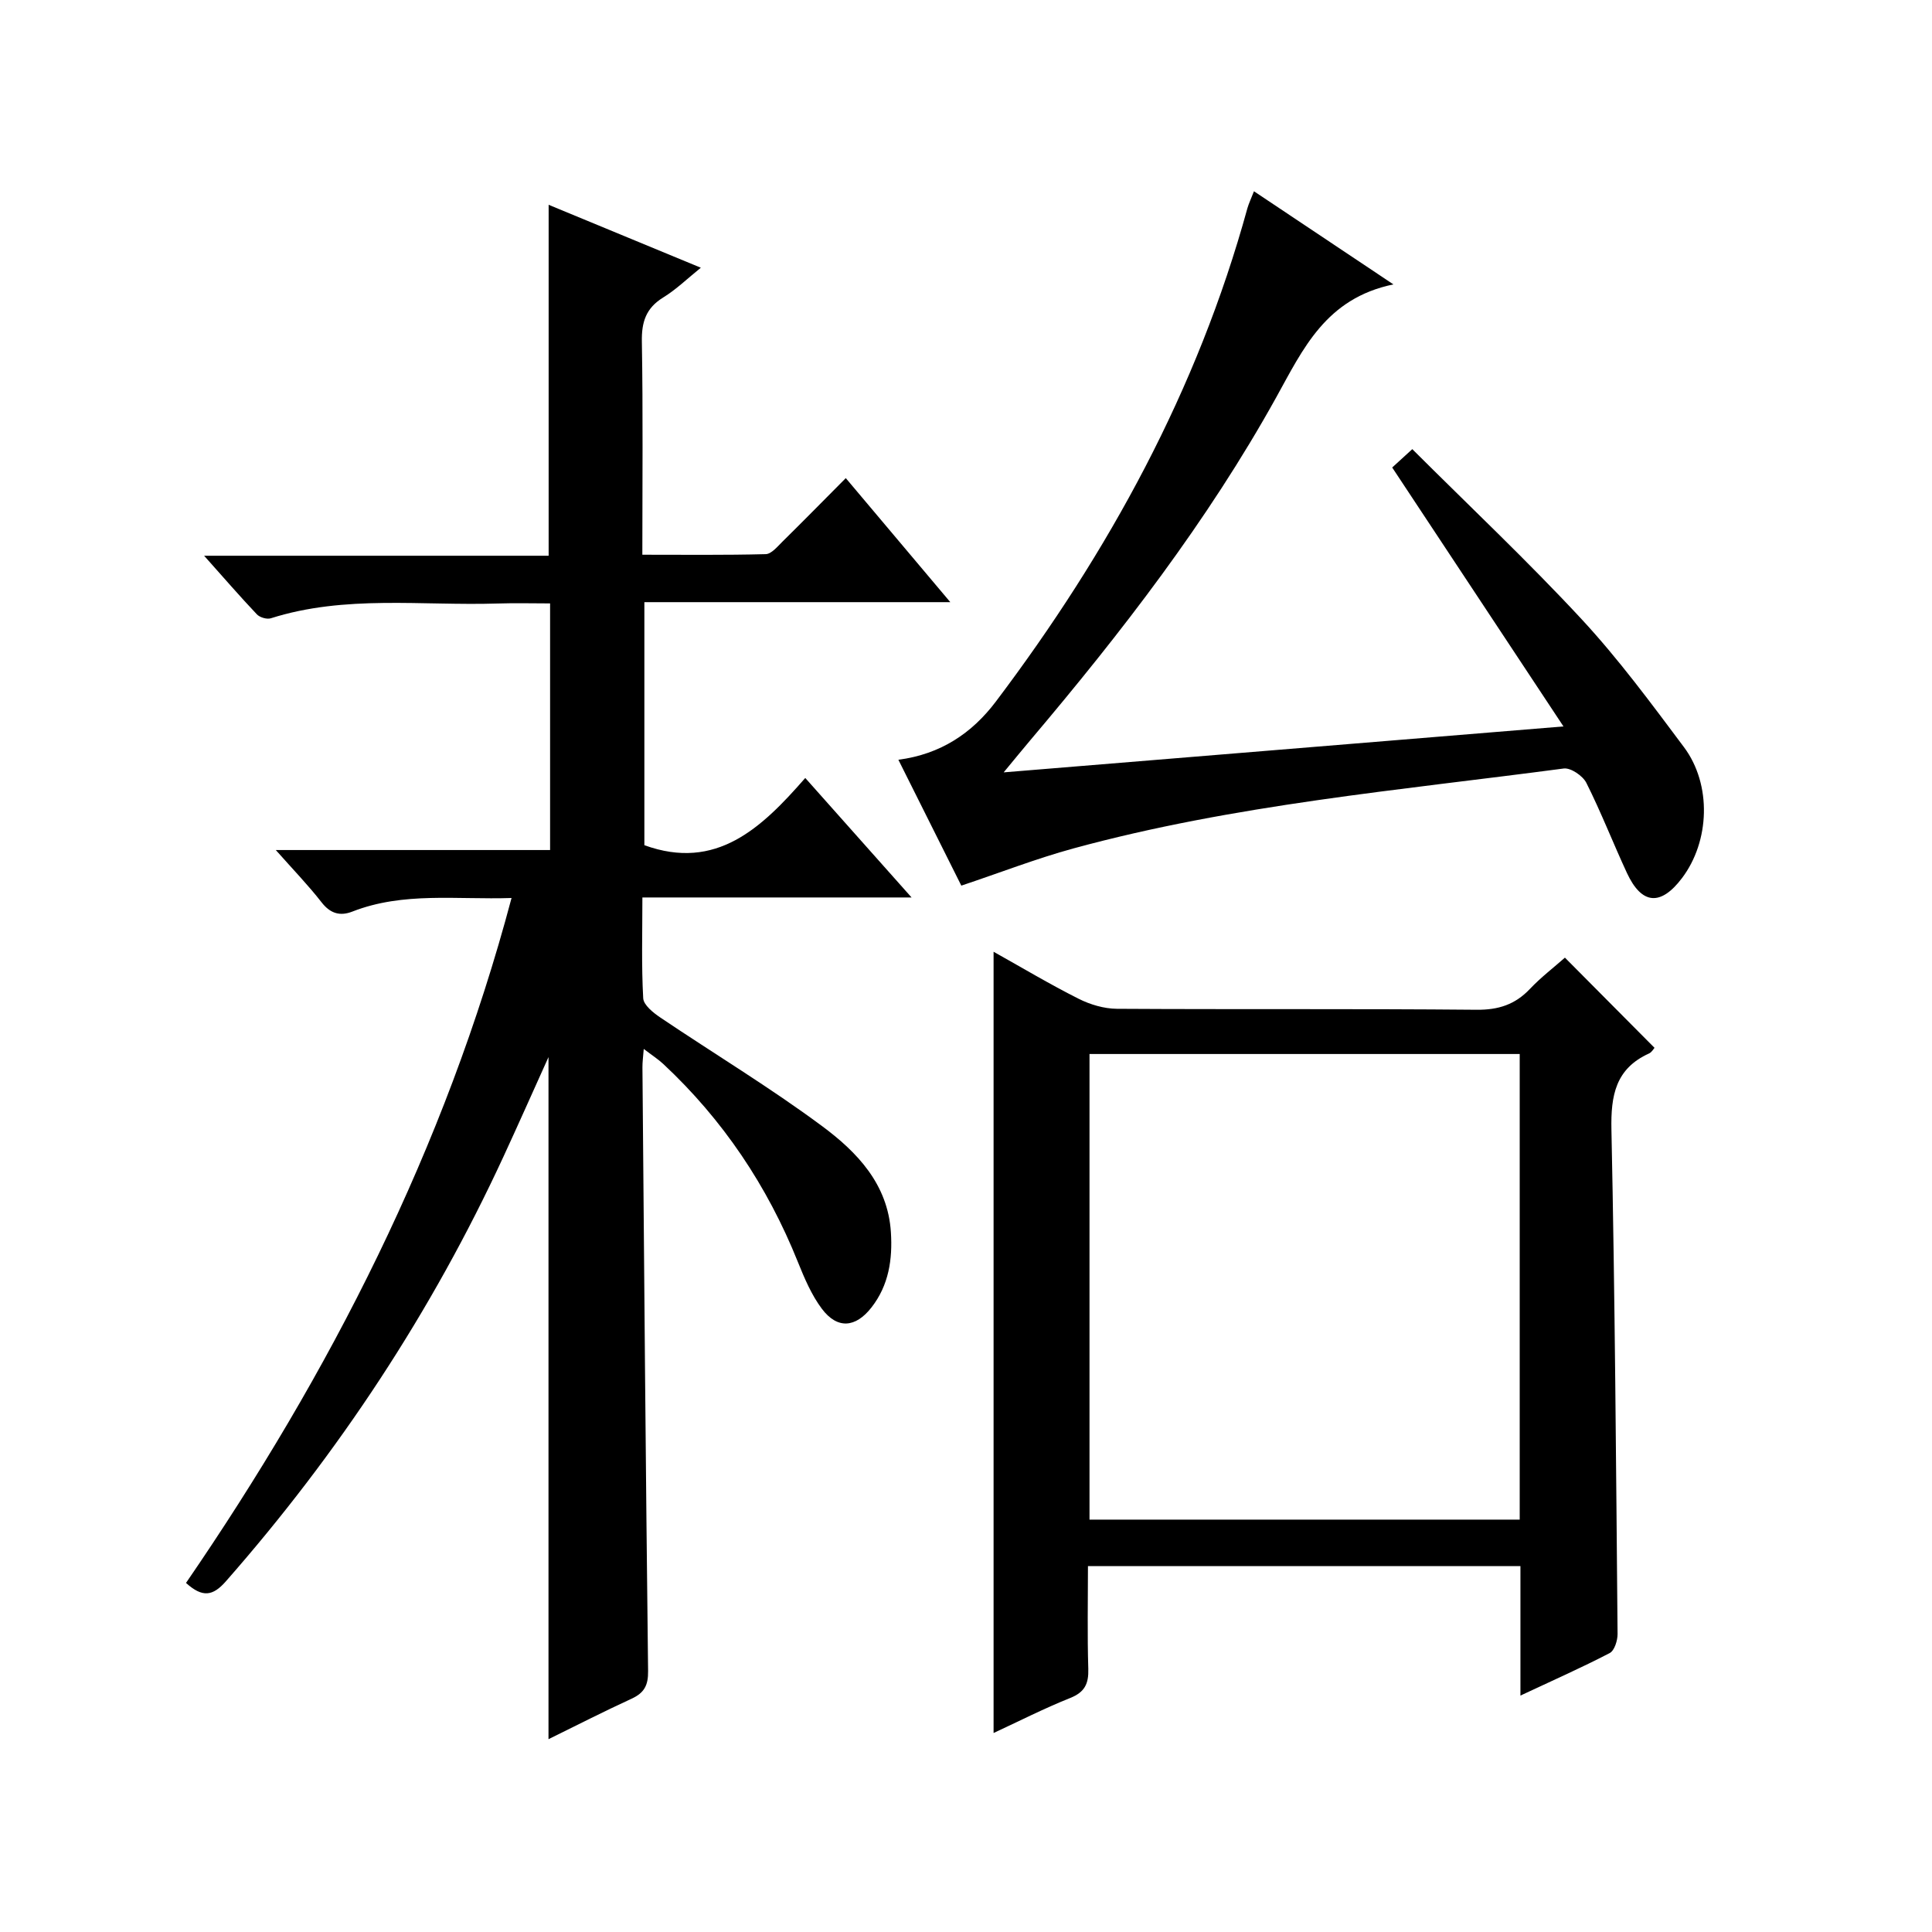
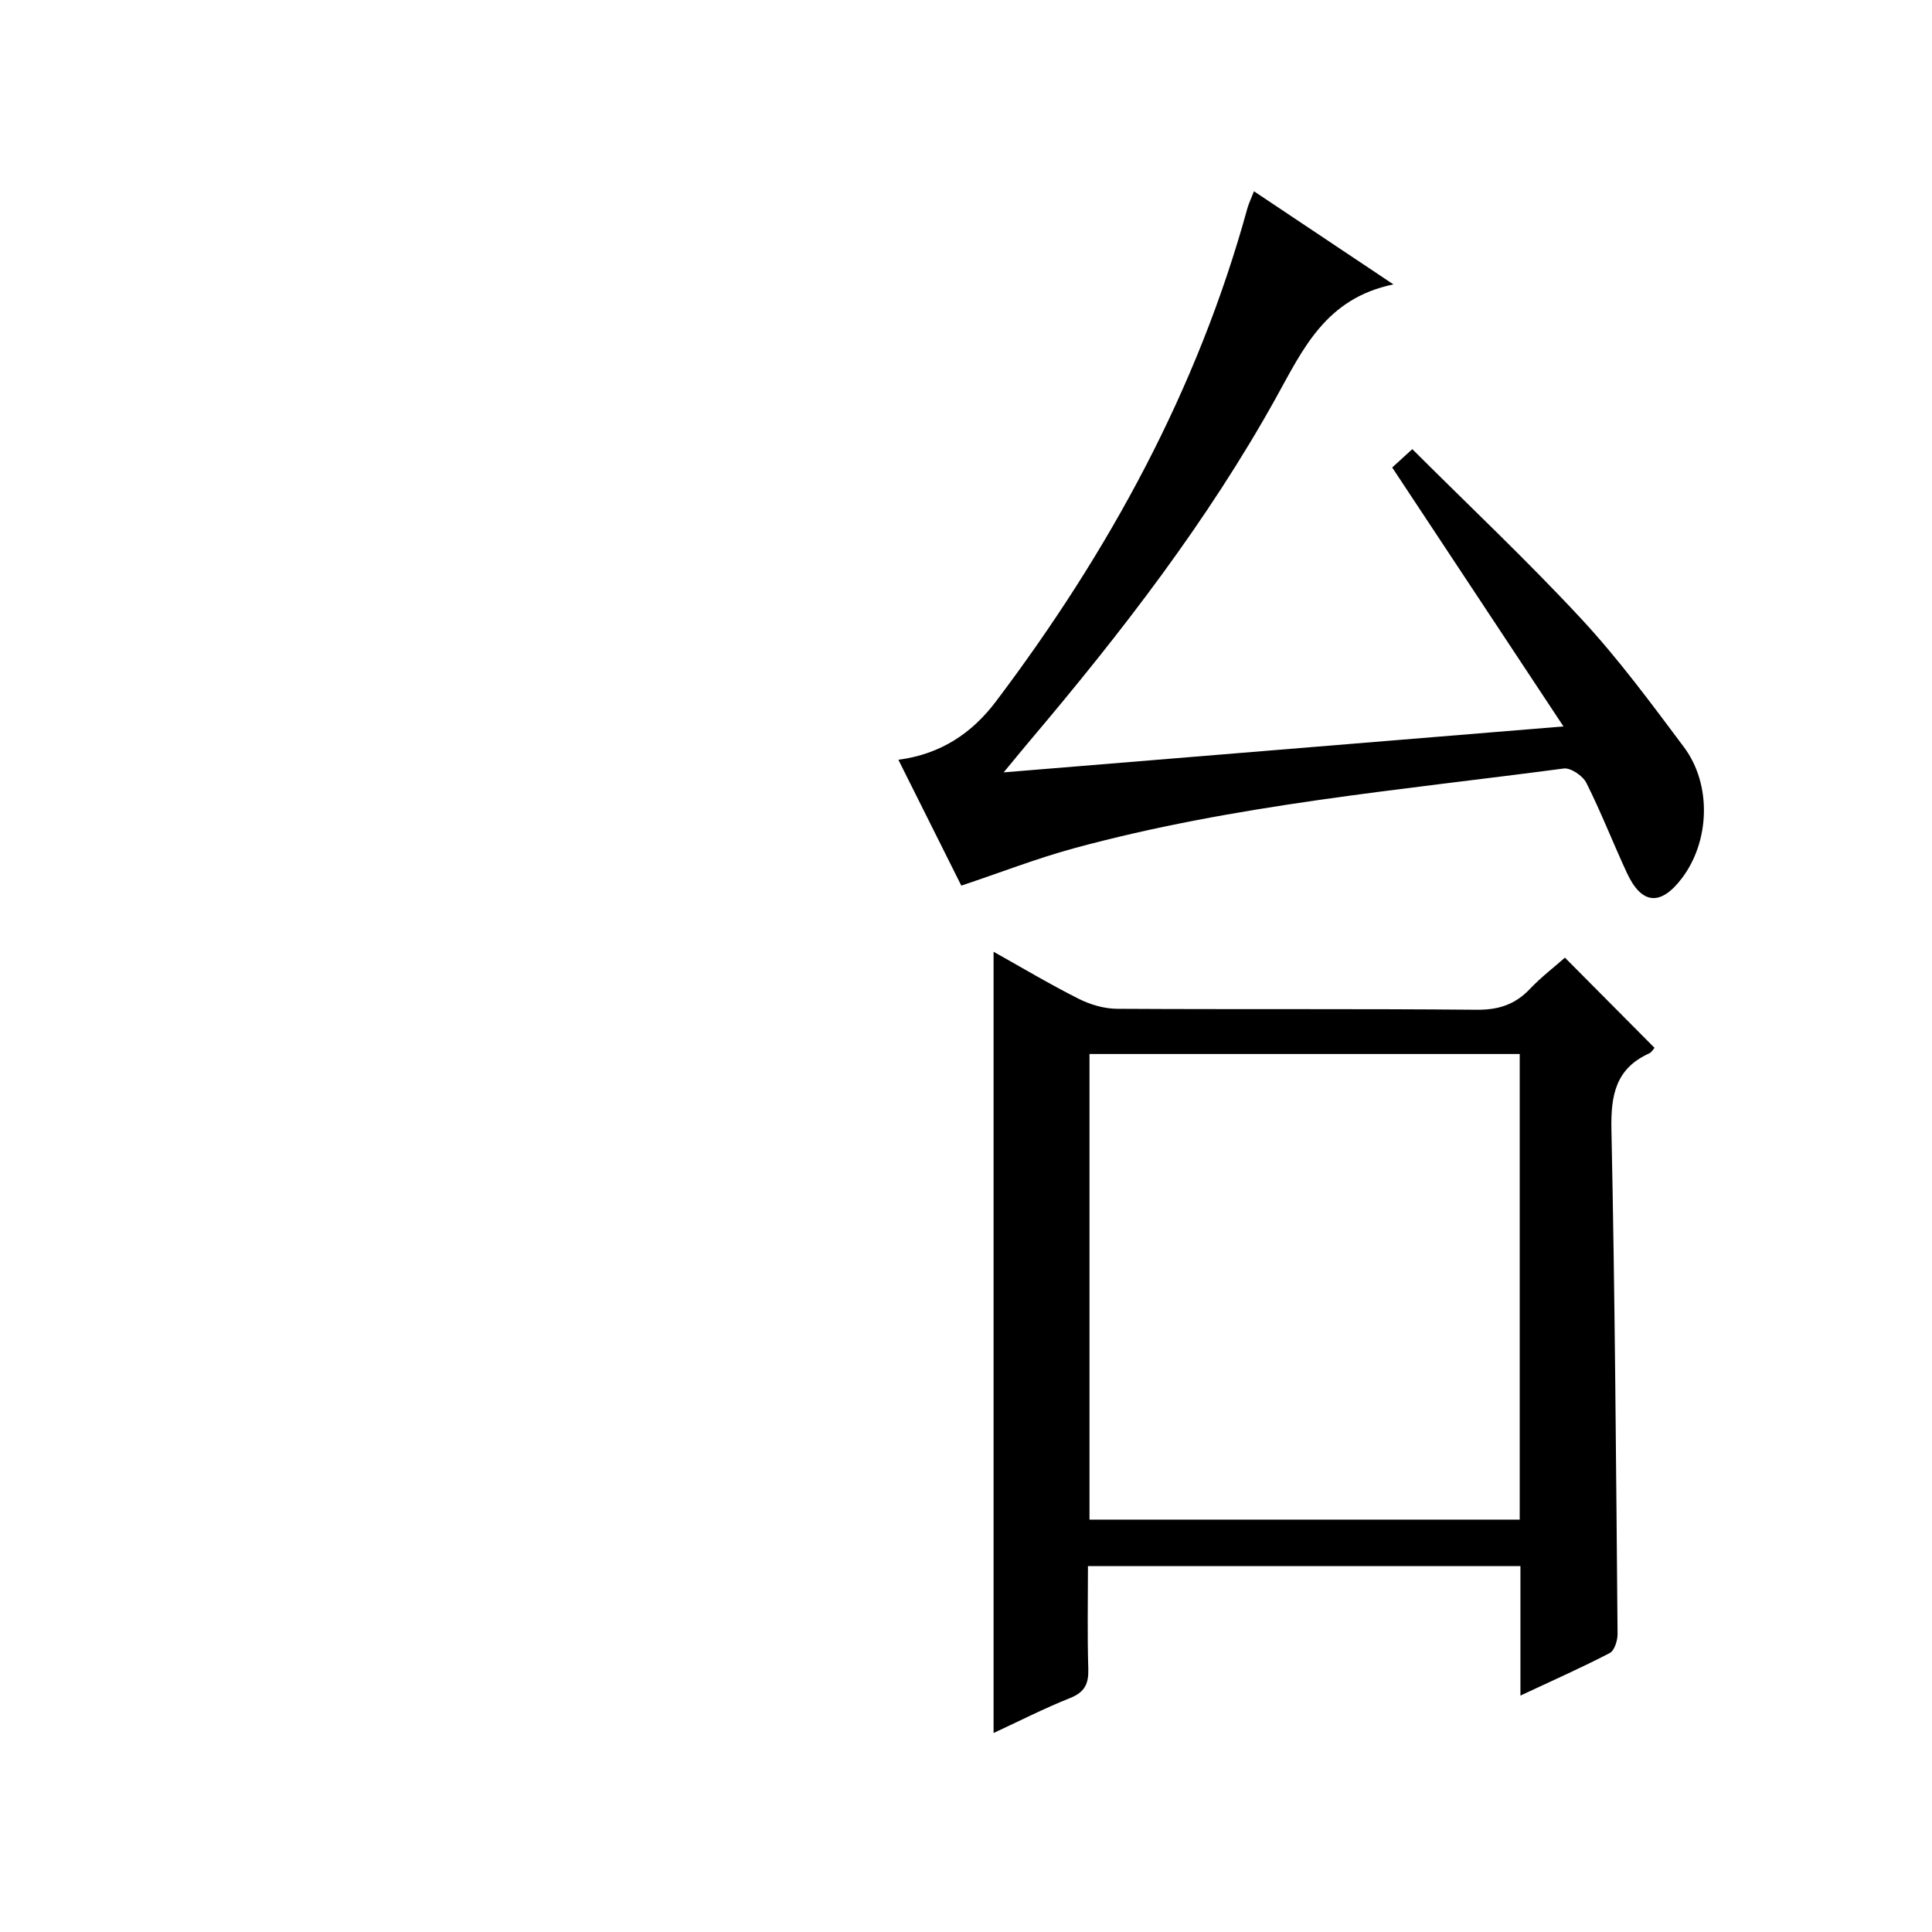
<svg xmlns="http://www.w3.org/2000/svg" version="1.1" id="ZDIC" x="0px" y="0px" viewBox="0 0 400 400" style="enable-background:new 0 0 400 400;" xml:space="preserve">
  <g>
-     <path d="M105.91,185.92c-11.4,0.38-22.39-1.32-32.95,2.81c-2.54,0.99-4.56,0.43-6.38-1.91c-2.72-3.5-5.83-6.71-9.48-10.83   c19.49,0,38.02,0,56.79,0c0-17.17,0-33.77,0-51.06c-3.67,0-7.27-0.1-10.87,0.02c-15.68,0.5-31.55-1.83-46.95,3.06   c-0.82,0.26-2.29-0.18-2.89-0.82c-3.5-3.69-6.83-7.55-10.92-12.13c24.41,0,47.8,0,71.33,0c0-24.38,0-48.27,0-72.66   c10.23,4.23,20.54,8.49,31.51,13.03c-2.77,2.23-5.09,4.5-7.79,6.16c-3.57,2.2-4.49,5.06-4.42,9.13c0.25,14.48,0.1,28.97,0.1,44.13   c8.68,0,17.12,0.1,25.54-0.12c1.19-0.03,2.43-1.57,3.47-2.59c4.25-4.19,8.44-8.45,13.11-13.15c7.25,8.6,14.17,16.81,21.64,25.68   c-21.5,0-42.21,0-63.34,0c0,17.16,0,33.88,0,50.32c14.89,5.4,24.27-3.56,33.31-13.92c7.44,8.36,14.35,16.13,22.01,24.74   c-19.08,0-37.11,0-55.73,0c0,7.33-0.21,14.11,0.17,20.87c0.08,1.41,2.1,3.02,3.58,4.01c11.14,7.51,22.69,14.47,33.47,22.47   c7.21,5.35,13.6,11.98,14.23,21.95c0.36,5.63-0.43,10.97-4.01,15.57c-3.3,4.24-7.08,4.55-10.29,0.28   c-2.15-2.87-3.61-6.34-4.97-9.71c-6.3-15.7-15.48-29.41-27.85-40.96c-1.06-0.99-2.3-1.78-4.05-3.12c-0.13,1.69-0.28,2.76-0.27,3.82   c0.35,41.66,0.68,83.32,1.17,124.98c0.04,2.97-0.8,4.52-3.42,5.73c-5.79,2.66-11.46,5.56-17.2,8.38c0-47.23,0-93.96,0-141.22   c-3.21,7.11-6.21,13.87-9.31,20.58c-14.85,32.13-34.12,61.36-57.48,87.95c-2.69,3.06-4.83,3.44-8.26,0.34   C68.33,284.26,92.15,237.75,105.91,185.92z" />
    <path d="M205.71,358.8c0-54.04,0-107.62,0-161.75c5.81,3.25,11.6,6.71,17.6,9.73c2.4,1.21,5.27,2.06,7.93,2.08   c24.83,0.15,49.65-0.03,74.48,0.2c4.53,0.04,7.97-1.08,11.04-4.32c2.26-2.39,4.92-4.42,7.24-6.47   c6.31,6.35,12.37,12.45,18.55,18.67c-0.22,0.24-0.57,0.91-1.12,1.16c-6.95,3.15-7.95,8.7-7.8,15.79   c0.73,34.79,0.96,69.6,1.27,104.4c0.01,1.35-0.64,3.45-1.63,3.96c-5.83,3.03-11.85,5.69-18.48,8.8c0-9.37,0-17.96,0-26.8   c-29.9,0-59.33,0-89.54,0c0,7.08-0.15,14.18,0.07,21.27c0.09,3.07-0.72,4.81-3.72,6.02C216.14,353.72,210.87,356.41,205.71,358.8z    M314.64,218.22c-30,0-59.42,0-89.07,0c0,32.29,0,64.31,0,96.4c29.85,0,59.38,0,89.07,0C314.64,282.36,314.64,250.46,314.64,218.22   z" />
    <path d="M259.62,39.6c9.4,6.28,18.48,12.34,28.87,19.28c-14.01,2.9-18.7,13.36-24.3,23.46c-14.2,25.58-32.03,48.64-50.89,70.93   c-1.61,1.9-3.17,3.83-5.5,6.64c38.81-3.18,76.7-6.29,115.9-9.51c-11.94-18.05-23.47-35.48-35.46-53.61c0.72-0.66,2-1.82,4.16-3.8   c11.86,11.84,23.85,23.13,35.03,35.18c7.68,8.28,14.43,17.45,21.21,26.51c5.8,7.76,5.36,19.5-0.4,27.12   c-4.41,5.83-8.34,5.52-11.4-1.06c-2.87-6.18-5.34-12.56-8.4-18.65c-0.73-1.46-3.23-3.17-4.69-2.98   c-33.99,4.51-68.25,7.48-101.48,16.54c-7.73,2.11-15.24,5.04-23.24,7.71c-4.16-8.31-8.53-17.06-13.03-26.06   c8.75-1.15,15.22-5.48,20.19-12.06c23.37-30.97,41.74-64.5,52.07-102.12C258.57,42.05,259.06,41.05,259.62,39.6z" />
  </g>
</svg>